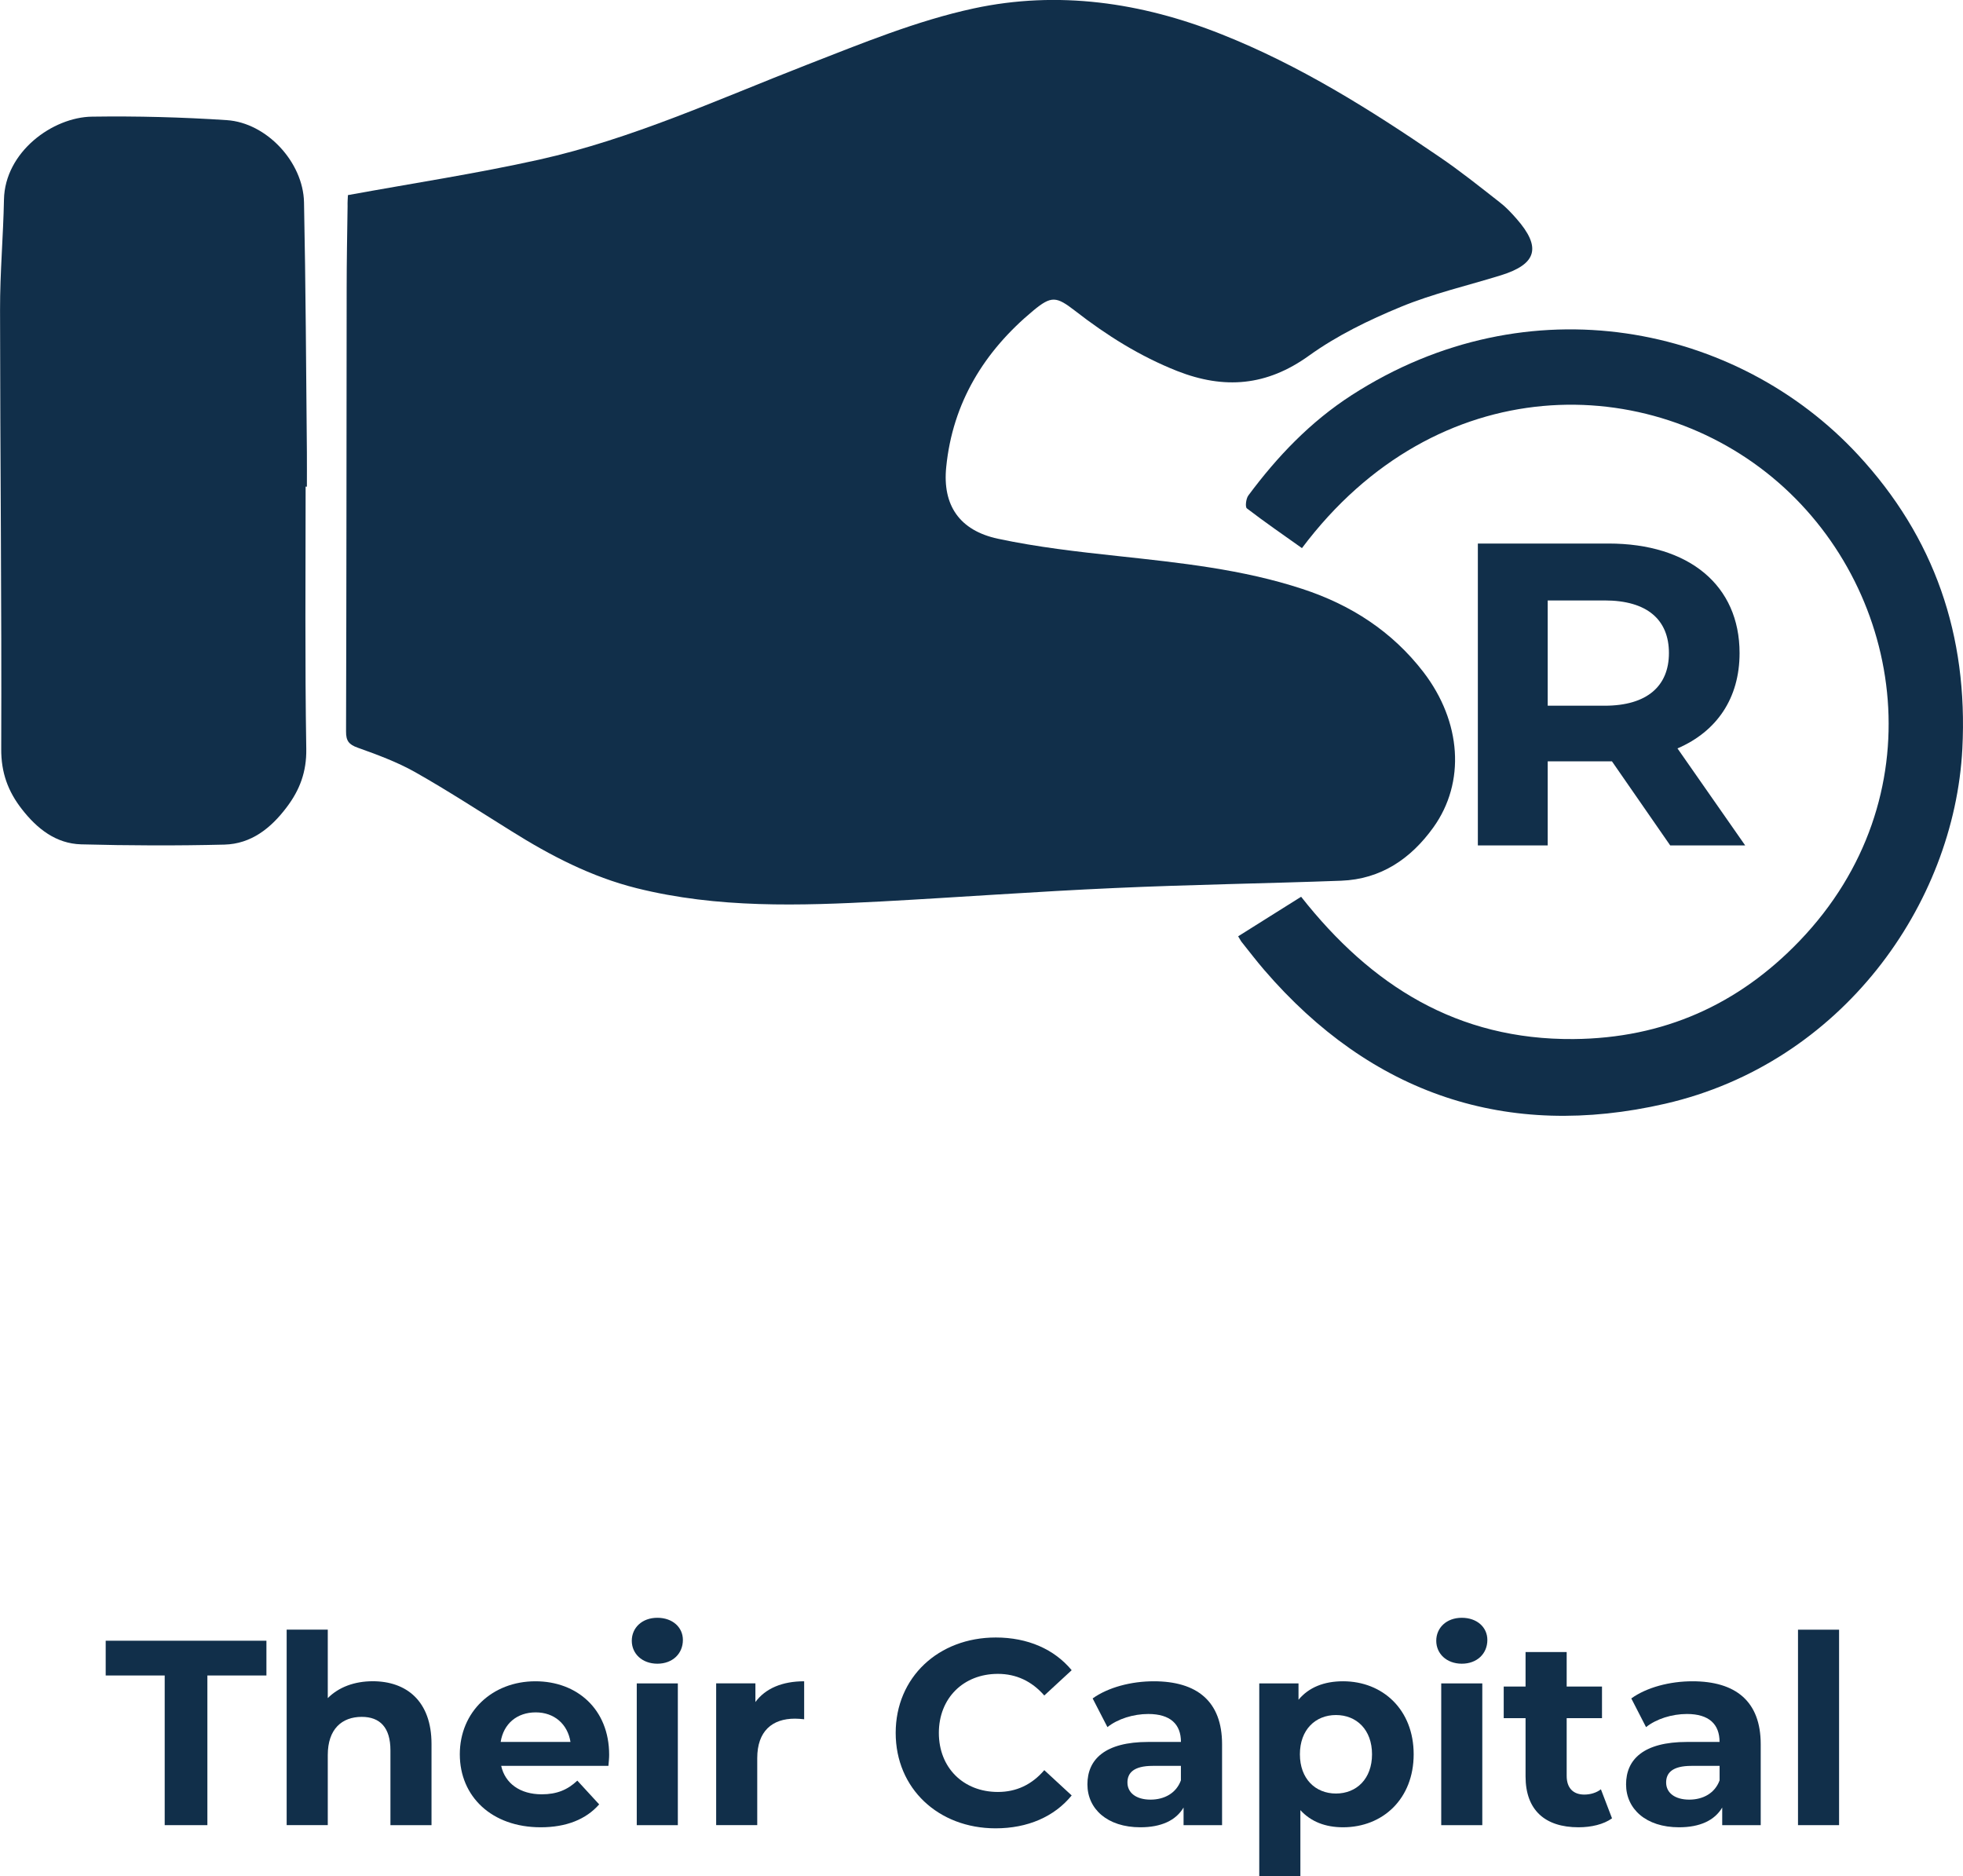
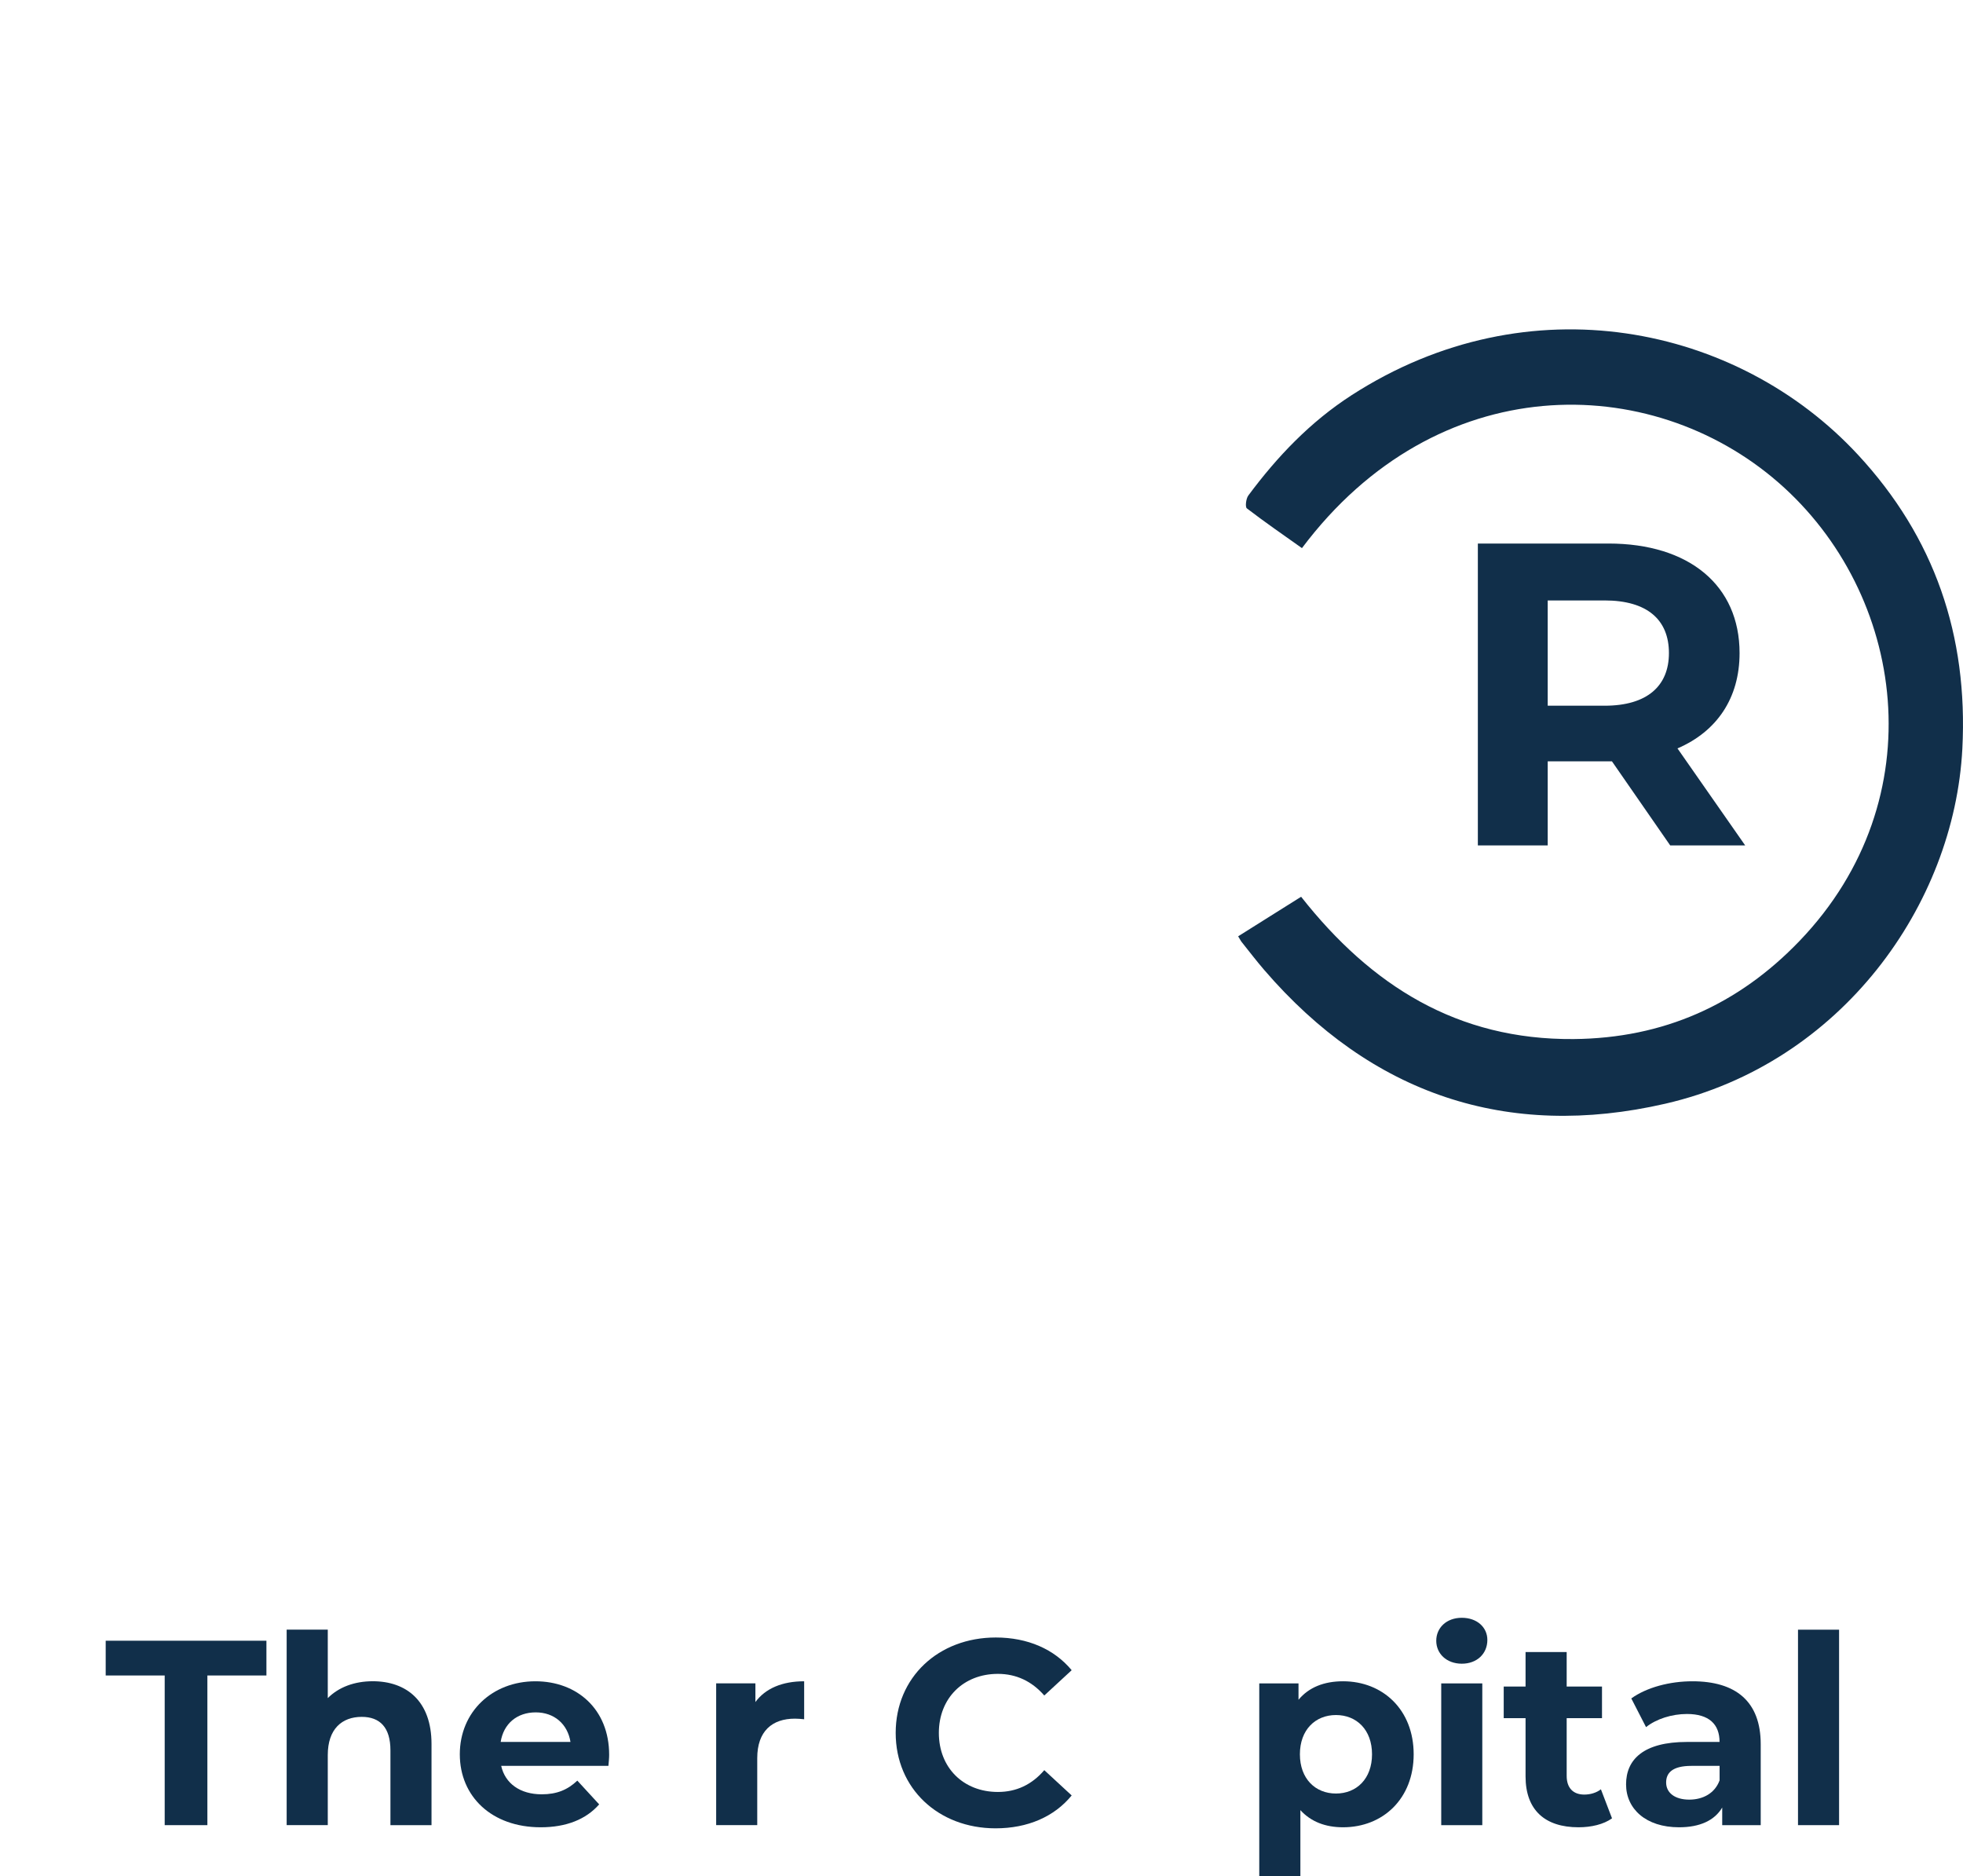
<svg xmlns="http://www.w3.org/2000/svg" version="1.1" id="Layer_1" x="0px" y="0px" width="45.018px" height="43.025px" viewBox="283.205 193.831 45.018 43.025" enable-background="new 283.205 193.831 45.018 43.025" xml:space="preserve">
  <g>
    <g enable-background="new    ">
      <path fill="#112F4A" d="M286.983,232.252h-1.354v-0.797h3.686v0.797h-1.354v3.432h-0.979V232.252z" />
      <path fill="#112F4A" d="M293.101,233.823v1.861h-0.942v-1.715c0-0.527-0.242-0.768-0.658-0.768c-0.453,0-0.779,0.277-0.779,0.875    v1.607h-0.943v-4.482h0.943v1.57c0.253-0.254,0.615-0.387,1.033-0.387C292.521,232.385,293.101,232.833,293.101,233.823z" />
      <path fill="#112F4A" d="M297.158,234.325h-2.459c0.09,0.404,0.435,0.652,0.93,0.652c0.345,0,0.592-0.102,0.816-0.314l0.501,0.545    c-0.302,0.344-0.755,0.525-1.341,0.525c-1.125,0-1.855-0.707-1.855-1.674c0-0.973,0.743-1.674,1.734-1.674    c0.955,0,1.691,0.641,1.691,1.686C297.176,234.143,297.164,234.247,297.158,234.325z M294.687,233.776h1.601    c-0.066-0.412-0.374-0.678-0.797-0.678C295.061,233.098,294.753,233.358,294.687,233.776z" />
-       <path fill="#112F4A" d="M297.694,231.456c0-0.297,0.234-0.527,0.586-0.527c0.35,0,0.586,0.219,0.586,0.508    c0,0.314-0.236,0.545-0.586,0.545C297.928,231.981,297.694,231.75,297.694,231.456z M297.808,232.434h0.942v3.25h-0.942V232.434z" />
      <path fill="#112F4A" d="M301.647,232.385v0.871c-0.079-0.008-0.139-0.014-0.212-0.014c-0.52,0-0.864,0.285-0.864,0.906v1.535    h-0.942v-3.25h0.9v0.428C300.758,232.549,301.145,232.385,301.647,232.385z" />
      <path fill="#112F4A" d="M303.746,233.569c0-1.273,0.979-2.188,2.296-2.188c0.731,0,1.341,0.268,1.74,0.75l-0.628,0.58    c-0.285-0.326-0.641-0.496-1.064-0.496c-0.791,0-1.354,0.557-1.354,1.354c0,0.799,0.563,1.354,1.354,1.354    c0.424,0,0.779-0.168,1.064-0.5l0.628,0.58c-0.399,0.488-1.009,0.754-1.746,0.754    C304.725,235.756,303.746,234.844,303.746,233.569z" />
-       <path fill="#112F4A" d="M311.231,233.829v1.855h-0.883v-0.404c-0.176,0.297-0.514,0.453-0.991,0.453    c-0.761,0-1.214-0.424-1.214-0.984c0-0.574,0.404-0.973,1.395-0.973h0.75c0-0.406-0.242-0.641-0.75-0.641    c-0.344,0-0.7,0.113-0.936,0.301l-0.339-0.658c0.356-0.254,0.882-0.393,1.401-0.393    C310.656,232.385,311.231,232.844,311.231,233.829z M310.287,234.657v-0.332h-0.646c-0.441,0-0.58,0.164-0.58,0.381    c0,0.236,0.199,0.393,0.531,0.393C309.906,235.098,310.178,234.954,310.287,234.657z" />
      <path fill="#112F4A" d="M315.625,234.059c0,1.021-0.707,1.674-1.619,1.674c-0.404,0-0.736-0.127-0.979-0.393v1.516h-0.943v-4.422    h0.9v0.375c0.236-0.285,0.586-0.424,1.021-0.424C314.918,232.385,315.625,233.038,315.625,234.059z M314.67,234.059    c0-0.563-0.355-0.9-0.827-0.9s-0.827,0.338-0.827,0.9s0.355,0.9,0.827,0.9S314.67,234.622,314.67,234.059z" />
      <path fill="#112F4A" d="M316.143,231.456c0-0.297,0.234-0.527,0.586-0.527c0.35,0,0.586,0.219,0.586,0.508    c0,0.314-0.236,0.545-0.586,0.545C316.377,231.981,316.143,231.75,316.143,231.456z M316.257,232.434h0.942v3.25h-0.942V232.434z" />
      <path fill="#112F4A" d="M320.174,235.528c-0.193,0.139-0.477,0.205-0.768,0.205c-0.768,0-1.215-0.393-1.215-1.166v-1.336h-0.501    v-0.725h0.501v-0.791h0.943v0.791h0.81v0.725h-0.81v1.324c0,0.277,0.15,0.428,0.404,0.428c0.139,0,0.278-0.041,0.381-0.121    L320.174,235.528z" />
      <path fill="#112F4A" d="M323.584,233.829v1.855h-0.883v-0.404c-0.175,0.297-0.514,0.453-0.99,0.453    c-0.762,0-1.215-0.424-1.215-0.984c0-0.574,0.404-0.973,1.396-0.973h0.748c0-0.406-0.241-0.641-0.748-0.641    c-0.346,0-0.701,0.113-0.938,0.301l-0.338-0.658c0.355-0.254,0.882-0.393,1.401-0.393    C323.01,232.385,323.584,232.844,323.584,233.829z M322.641,234.657v-0.332h-0.646c-0.441,0-0.58,0.164-0.58,0.381    c0,0.236,0.199,0.393,0.532,0.393C322.26,235.098,322.532,234.954,322.641,234.657z" />
      <path fill="#112F4A" d="M324.439,231.202h0.942v4.482h-0.942V231.202z" />
    </g>
    <g>
-       <path fill="#112F4A" d="M291.184,198.305c1.498-0.273,2.95-0.494,4.385-0.813c2.131-0.475,4.115-1.387,6.141-2.176    c1.254-0.488,2.519-1.01,3.826-1.292c1.926-0.415,3.842-0.14,5.68,0.592c1.791,0.71,3.41,1.726,4.99,2.806    c0.48,0.325,0.935,0.69,1.394,1.049c0.139,0.106,0.262,0.238,0.381,0.373c0.578,0.656,0.471,1.043-0.353,1.299    c-0.768,0.238-1.561,0.42-2.301,0.726c-0.731,0.302-1.463,0.657-2.102,1.117c-0.972,0.7-1.945,0.776-3.023,0.353    c-0.854-0.338-1.619-0.818-2.34-1.379c-0.43-0.332-0.543-0.353-0.959-0.008c-1.127,0.934-1.851,2.114-1.998,3.588    c-0.09,0.879,0.307,1.457,1.186,1.645c0.904,0.193,1.828,0.298,2.75,0.397c1.427,0.155,2.853,0.302,4.228,0.753    c1.115,0.364,2.063,0.975,2.783,1.912c0.868,1.135,0.967,2.523,0.225,3.557c-0.516,0.719-1.203,1.188-2.113,1.223    c-1.733,0.064-3.469,0.089-5.2,0.168c-1.779,0.079-3.558,0.211-5.335,0.307c-1.885,0.1-3.766,0.16-5.622-0.303    c-1.041-0.26-1.978-0.747-2.877-1.311c-0.732-0.455-1.457-0.928-2.207-1.352c-0.412-0.232-0.865-0.398-1.314-0.559    c-0.203-0.072-0.27-0.157-0.268-0.373c0.01-3.385,0.01-6.77,0.014-10.154c0-0.628,0.012-1.257,0.021-1.885    C291.173,198.463,291.182,198.362,291.184,198.305z" />
-       <path fill="#112F4A" d="M290.214,204.989c0,2.006-0.018,4.012,0.015,6.018c0.008,0.523-0.15,0.942-0.453,1.34    c-0.361,0.478-0.813,0.836-1.424,0.852c-1.095,0.027-2.191,0.023-3.285-0.006c-0.578-0.016-1.01-0.357-1.359-0.805    c-0.319-0.408-0.479-0.84-0.475-1.387c0.012-3.355-0.025-6.712-0.027-10.066c-0.002-0.844,0.074-1.686,0.09-2.527    c0.021-1.094,1.117-1.891,2.021-1.902c1.029-0.015,2.061,0.012,3.09,0.08c0.912,0.061,1.75,0.961,1.77,1.883    c0.039,1.91,0.048,3.822,0.066,5.734c0.002,0.264,0,0.525,0,0.788C290.233,204.989,290.223,204.989,290.214,204.989z" />
      <path fill="#112F4A" d="M311.6,215.302c0.493-0.312,0.975-0.611,1.444-0.907c1.607,2.04,3.584,3.284,6.248,3.263    c2.062-0.018,3.781-0.788,5.187-2.255c3.117-3.253,2.426-7.969-0.49-10.508c-2.939-2.559-7.83-2.62-10.926,1.505    c-0.422-0.3-0.851-0.595-1.263-0.911c-0.043-0.032-0.02-0.227,0.035-0.298c0.664-0.894,1.422-1.688,2.367-2.298    c4.063-2.62,8.851-1.613,11.611,1.365c1.758,1.896,2.528,4.145,2.395,6.742c-0.186,3.577-2.77,7.21-6.811,8.14    c-3.627,0.834-6.742-0.213-9.199-3.066c-0.184-0.213-0.354-0.438-0.529-0.656C311.653,215.394,311.641,215.371,311.6,215.302z" />
      <g enable-background="new    ">
        <path fill="#112F4A" d="M321.508,213.217l-1.336-1.928h-0.078h-1.395v1.928h-1.602v-6.922h2.996c1.849,0,3.006,0.959,3.006,2.512     c0,1.037-0.524,1.799-1.424,2.186l1.553,2.225H321.508z M320.004,207.6h-1.305v2.414h1.305c0.979,0,1.475-0.455,1.475-1.207     C321.479,208.045,320.984,207.6,320.004,207.6z" />
      </g>
    </g>
  </g>
</svg>